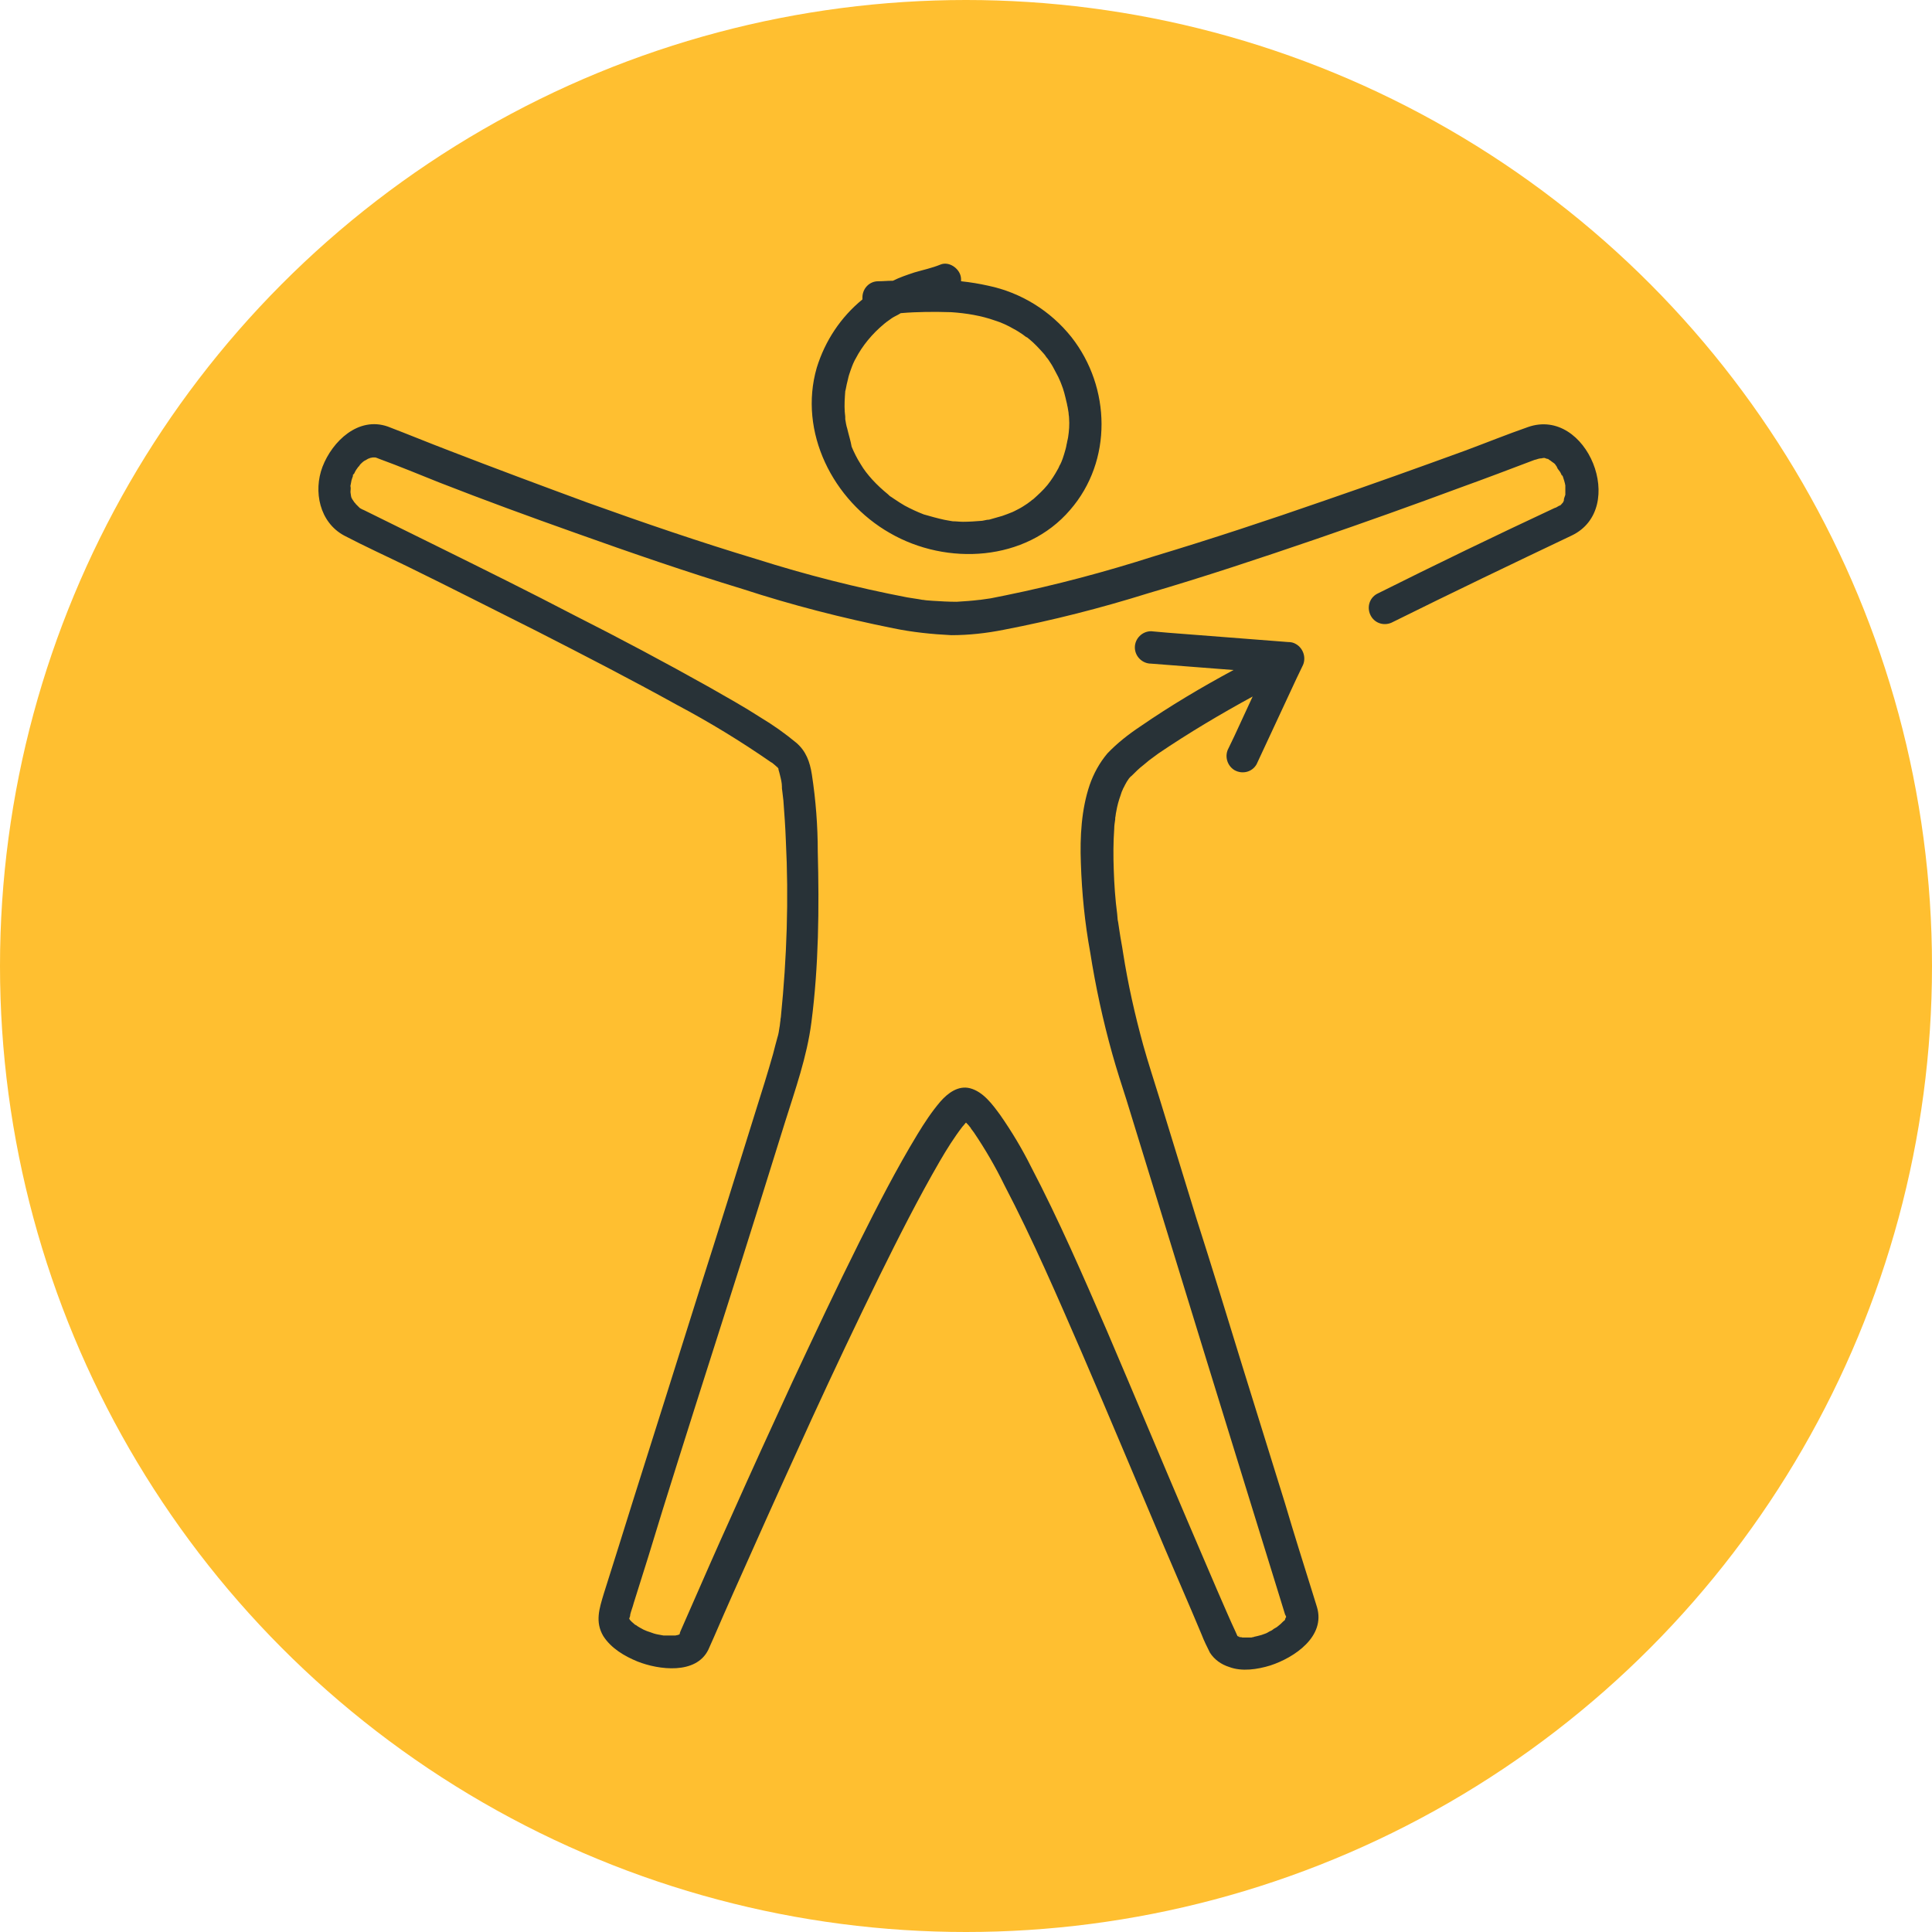
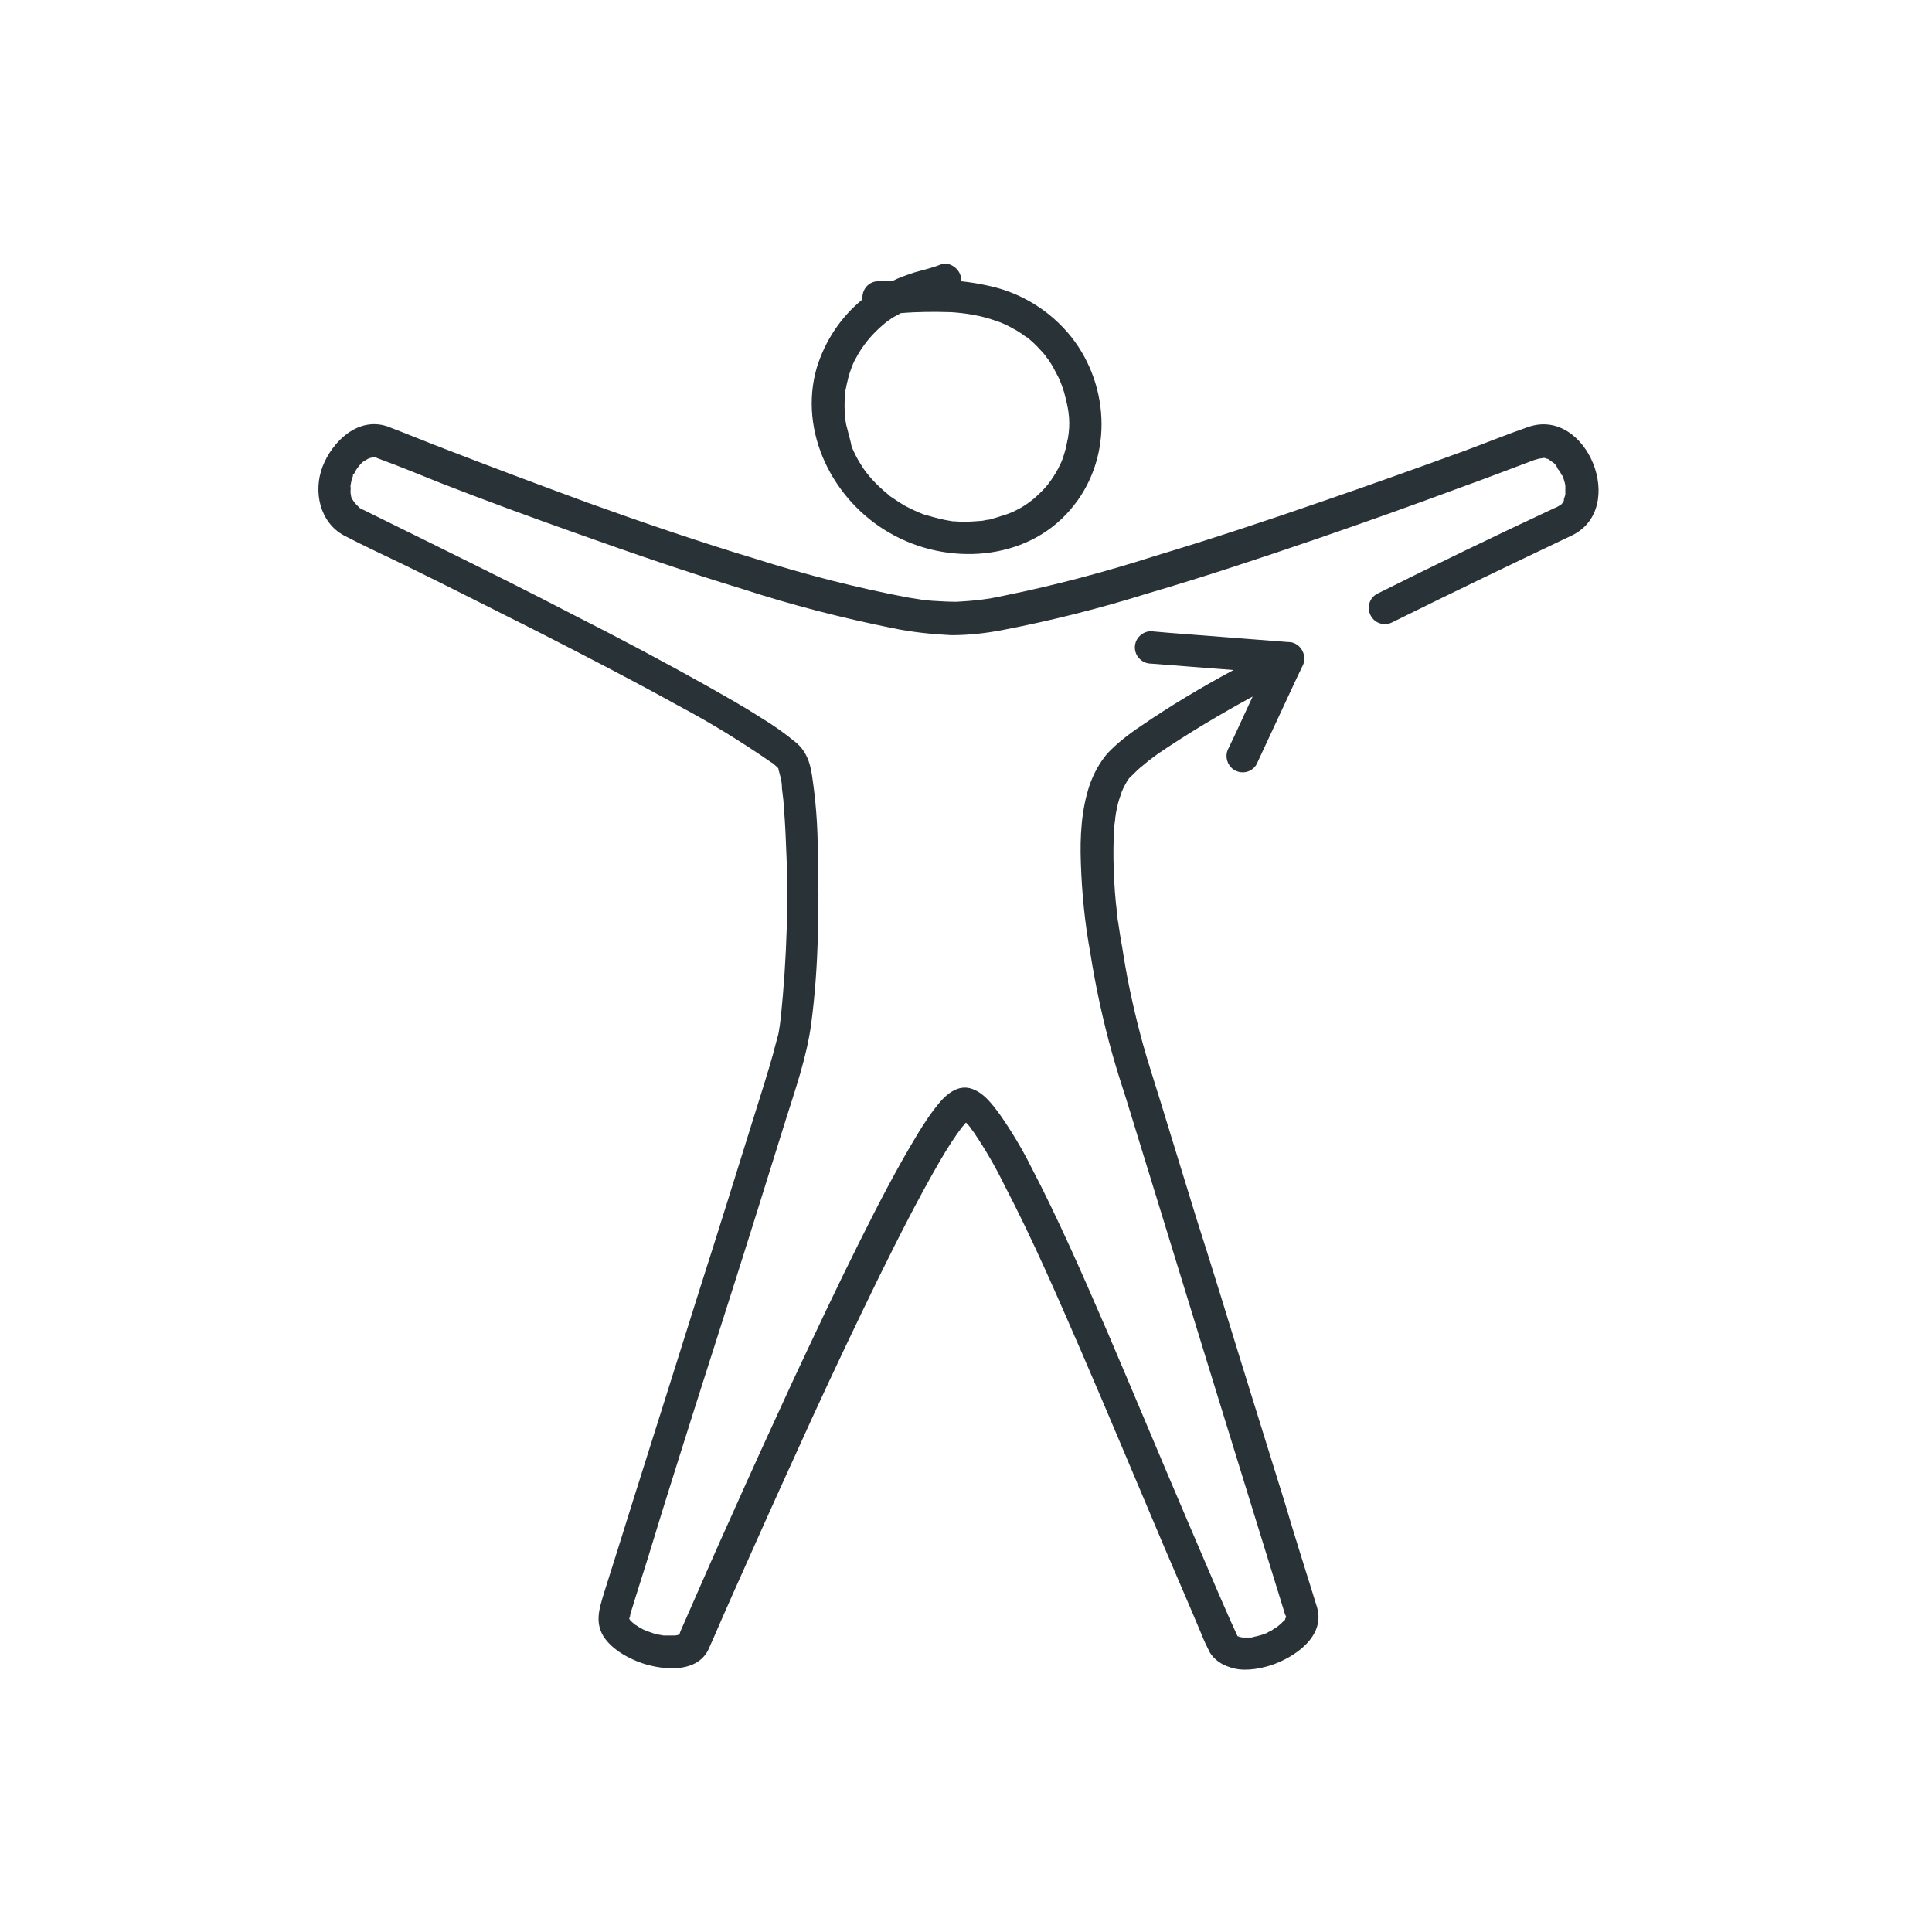
<svg xmlns="http://www.w3.org/2000/svg" width="164px" height="164px" viewBox="0 0 164 164" version="1.1">
  <title>Group 6@2x</title>
  <g id="Always-Evolving" stroke="none" stroke-width="1" fill="none" fill-rule="evenodd">
    <g id="ae_desktop_5.1" transform="translate(-536, -3814)">
      <g id="Group-6" transform="translate(536, 3814)">
-         <circle id="Oval" fill="#FFBF30" cx="82" cy="82" r="82" />
        <g id="illustration_universal_charcoal_RGB" transform="translate(27, 22)" fill="#283237" fill-rule="nonzero">
-           <path d="M48.542,23.25 C53.375,26.042 60.083,25.667 63.833,21.292 C67.458,17.125 67.292,10.875 63.958,6.625 C62.167,4.375 59.667,2.833 56.875,2.25 C56.125,2.083 55.375,1.958 54.583,1.875 C54.583,1.708 54.583,1.583 54.542,1.417 C54.375,0.75 53.542,0.167 52.833,0.458 C52.125,0.75 51.333,0.917 50.625,1.125 C50,1.333 49.375,1.542 48.792,1.833 L48.75,1.833 C48.333,1.833 47.958,1.875 47.542,1.875 C46.792,1.875 46.208,2.5 46.208,3.25 C46.208,3.292 46.208,3.375 46.208,3.417 C44.375,4.917 43.042,6.917 42.333,9.208 C40.75,14.667 43.708,20.5 48.542,23.25 Z M44.917,14.375 C44.833,14.125 44.792,13.833 44.75,13.583 C44.75,13.542 44.75,13.5 44.75,13.5 C44.75,13.5 44.75,13.458 44.75,13.417 C44.75,13.25 44.708,13.083 44.708,12.958 C44.667,12.375 44.708,11.792 44.75,11.208 L44.75,11.208 L44.792,11.042 L44.875,10.625 C44.958,10.333 45,10.042 45.083,9.792 C45.167,9.542 45.25,9.292 45.333,9.083 L45.417,8.875 C45.5,8.708 45.542,8.583 45.625,8.458 C46.208,7.333 47.042,6.333 48.042,5.5 L48.25,5.333 L48.542,5.125 C48.75,4.958 49,4.833 49.25,4.708 L49.458,4.583 C50.875,4.458 52.333,4.458 53.75,4.5 C55,4.583 56.292,4.792 57.458,5.208 C58,5.375 58.542,5.625 59.042,5.917 C59.292,6.042 59.542,6.208 59.792,6.375 L60.125,6.625 L60.167,6.625 L60.375,6.792 C60.833,7.167 61.208,7.583 61.583,8 C61.667,8.083 61.75,8.208 61.833,8.333 L61.833,8.333 L61.875,8.375 L62,8.542 C62.167,8.792 62.333,9.042 62.458,9.292 C62.583,9.542 62.708,9.75 62.833,10 C62.875,10.125 62.958,10.25 63,10.375 L63,10.375 C63.042,10.458 63.042,10.5 63.083,10.583 C63.292,11.083 63.417,11.625 63.542,12.167 C63.583,12.292 63.583,12.417 63.625,12.542 C63.625,12.583 63.667,12.75 63.667,12.792 C63.667,12.833 63.708,13 63.708,13.042 C63.708,13.208 63.75,13.333 63.75,13.5 C63.792,14.042 63.75,14.583 63.667,15.125 C63.667,15.167 63.625,15.292 63.625,15.333 C63.583,15.458 63.583,15.583 63.542,15.708 C63.5,16 63.417,16.25 63.333,16.542 C63.25,16.833 63.167,17.042 63.083,17.25 C63.042,17.292 63.042,17.375 63,17.417 C62.917,17.542 62.875,17.708 62.792,17.833 C62.542,18.292 62.25,18.75 61.917,19.167 C61.542,19.625 61.125,20 60.708,20.375 L60.583,20.458 L60.542,20.5 L60.208,20.75 C59.958,20.917 59.708,21.083 59.458,21.208 C59.208,21.333 59,21.458 58.75,21.542 L58.542,21.625 L58.083,21.792 C57.792,21.875 57.5,21.958 57.208,22.042 C57.083,22.083 56.958,22.125 56.792,22.125 L56.583,22.167 L56.375,22.208 C55.833,22.25 55.292,22.292 54.75,22.292 C54.458,22.292 54.167,22.25 53.875,22.25 L53.625,22.208 L53.167,22.125 C52.583,22 52,21.833 51.417,21.667 C50.875,21.458 50.333,21.208 49.792,20.917 C49.5,20.75 49.25,20.583 49,20.417 L48.625,20.167 C48.542,20.125 48.458,20.042 48.375,19.958 C47.917,19.583 47.458,19.167 47.042,18.708 C46.667,18.292 46.333,17.875 46.042,17.375 C45.75,16.917 45.5,16.417 45.292,15.917 C45.208,15.417 45.042,14.917 44.917,14.375 L44.917,14.375 Z M4.333,16.875 L4.458,16.833 C4.417,16.833 4.417,16.833 4.333,16.875 L4.333,16.875 Z M102.708,14.25 C100.917,14.875 99.167,15.583 97.375,16.25 C93.375,17.708 89.417,19.125 85.417,20.5 C80.625,22.167 75.833,23.75 71,25.208 C66.833,26.542 62.625,27.667 58.333,28.542 C57.917,28.625 57.5,28.708 57.083,28.792 L56.5,28.875 L56.208,28.917 L56.167,28.917 C55.5,29 54.875,29.042 54.208,29.083 C53.542,29.083 52.833,29.042 52.167,29 L51.625,28.958 L51.333,28.917 L51.333,28.917 L51.292,28.917 C50.875,28.833 50.458,28.792 50,28.708 C45.667,27.875 41.417,26.792 37.208,25.458 C32.375,24 27.625,22.375 22.875,20.667 C18.917,19.208 15,17.75 11.125,16.25 C9.375,15.583 7.667,14.875 5.917,14.208 C3.417,13.333 1.208,15.458 0.375,17.625 C-0.417,19.708 0.125,22.333 2.208,23.458 C3.958,24.375 5.792,25.208 7.583,26.083 C11.25,27.875 14.917,29.75 18.583,31.583 C22.583,33.625 26.542,35.667 30.458,37.833 C33.208,39.292 35.875,40.917 38.458,42.708 L38.542,42.75 L38.792,42.958 C38.875,43.042 39,43.125 39.083,43.25 C39.083,43.25 39.083,43.25 39.083,43.208 C39.083,43.208 39.083,43.25 39.083,43.25 L39.083,43.25 L39.083,43.25 L39.083,43.292 L39.083,43.292 L39.083,43.333 C39.125,43.458 39.167,43.625 39.208,43.792 C39.292,44.125 39.375,44.458 39.375,44.792 L39.375,44.875 L39.375,44.875 C39.375,44.875 39.375,44.875 39.375,44.917 L39.417,45.25 C39.458,45.5 39.458,45.708 39.5,45.958 C39.583,47.083 39.667,48.208 39.708,49.375 C39.958,54.333 39.792,59.292 39.292,64.25 C39.292,64.375 39.25,64.458 39.25,64.583 L39.25,64.625 C39.208,64.833 39.208,65.042 39.167,65.208 C39.125,65.5 39.083,65.792 39,66.042 C38.875,66.5 38.75,66.958 38.625,67.458 C38.167,69.083 37.667,70.667 37.167,72.25 C35.583,77.333 34,82.417 32.375,87.5 C30.5,93.458 28.625,99.417 26.75,105.333 C25.917,108 25.083,110.667 24.25,113.292 C23.875,114.542 23.5,115.667 24.208,116.875 C24.875,117.917 26,118.583 27.125,119.042 C28.917,119.75 32.083,120.167 33.125,118.042 C33.292,117.667 33.458,117.292 33.625,116.917 C34.667,114.5 35.75,112.083 36.833,109.667 C38.5,105.917 40.208,102.167 41.917,98.417 C43.792,94.333 45.708,90.292 47.667,86.292 C49.292,83 50.958,79.708 52.792,76.542 C53.375,75.542 54,74.542 54.708,73.625 C54.708,73.625 54.75,73.583 54.75,73.583 L54.958,73.333 L55,73.292 C55.125,73.417 55.25,73.542 55.333,73.667 C55.375,73.708 55.417,73.75 55.417,73.792 L55.667,74.125 C56.625,75.542 57.5,77.042 58.25,78.583 C60.667,83.208 62.75,88.042 64.833,92.833 C67.208,98.333 69.5,103.833 71.833,109.333 C72.875,111.792 73.958,114.25 75,116.75 C75.208,117.292 75.458,117.792 75.708,118.292 C76.083,118.875 76.667,119.292 77.333,119.5 C78.417,119.917 79.75,119.708 80.833,119.375 C82.875,118.708 85.542,116.917 84.792,114.417 L84.417,113.208 C83.625,110.667 82.833,108.167 82.083,105.625 L78.458,93.958 C77.167,89.75 75.875,85.542 74.542,81.375 C73.5,78 72.458,74.583 71.417,71.208 C70.958,69.708 70.458,68.208 70.042,66.708 C69.333,64.125 68.75,61.542 68.333,58.875 C68.25,58.292 68.125,57.708 68.042,57.125 C68,56.833 67.958,56.583 67.917,56.292 C67.917,56.25 67.875,56.125 67.875,56.083 L67.833,55.583 C67.667,54.333 67.583,53.083 67.542,51.833 C67.5,50.667 67.5,49.5 67.583,48.333 C67.583,48.083 67.625,47.833 67.667,47.542 C67.667,47.5 67.667,47.458 67.667,47.417 C67.708,47.25 67.708,47.083 67.75,46.917 C67.833,46.417 67.958,45.958 68.125,45.5 C68.167,45.333 68.25,45.125 68.333,44.958 C68.333,44.917 68.375,44.875 68.375,44.875 C68.417,44.792 68.458,44.708 68.5,44.625 C68.583,44.458 68.708,44.25 68.833,44.083 L68.917,44 L68.833,44.083 C68.917,44 68.958,43.917 69.042,43.875 C69.375,43.542 69.708,43.208 70.042,42.958 C70.125,42.875 70.208,42.833 70.292,42.75 L70.542,42.542 L71.333,41.958 C73.917,40.208 76.583,38.625 79.333,37.125 L77.792,40.458 L77.292,41.5 C76.917,42.167 77.167,43 77.792,43.375 C78.458,43.75 79.292,43.542 79.667,42.875 L83.042,35.625 L83.542,34.583 C83.917,33.917 83.667,33.042 83,32.667 C82.792,32.542 82.583,32.5 82.333,32.5 L72.125,31.708 L70.708,31.583 C69.958,31.583 69.333,32.208 69.333,32.958 C69.333,33.708 69.958,34.333 70.708,34.333 L77.708,34.875 C75,36.333 72.333,37.917 69.792,39.667 C68.792,40.333 67.833,41.083 67,41.958 C66.333,42.75 65.833,43.667 65.5,44.625 C64.792,46.708 64.667,49.042 64.75,51.25 C64.833,53.792 65.083,56.333 65.542,58.833 C66,61.75 66.625,64.625 67.417,67.458 C67.792,68.792 68.208,70.083 68.625,71.375 L71.625,81.125 L75.417,93.458 L79.083,105.333 C79.917,108.042 80.75,110.708 81.583,113.417 C81.75,113.958 81.917,114.5 82.083,115.042 C82.083,115.083 82.125,115.083 82.125,115.125 L82.167,115.208 L82.167,115.25 C82.167,115.25 82.167,115.292 82.167,115.292 C82.125,115.333 82.083,115.417 82.083,115.5 L82.042,115.542 L82.042,115.542 C81.875,115.667 81.75,115.833 81.583,115.958 L81.375,116.125 C81.25,116.208 81.125,116.25 81.042,116.333 C80.958,116.417 80.792,116.458 80.667,116.542 C80.542,116.625 80.417,116.667 80.417,116.667 C80.208,116.75 79.958,116.833 79.75,116.875 C79.625,116.917 79.5,116.917 79.417,116.958 C79.333,117 79.292,116.958 79.25,117 C79,117 78.75,117 78.5,117 L78.458,117 L78.292,116.958 C78.333,117 78.292,117 78.208,116.958 L78.167,116.917 L78.083,116.917 L78.125,116.917 L78.042,116.875 L78.042,116.875 L78.042,116.875 L78.042,116.875 C78,116.75 77.917,116.625 77.875,116.5 C77.625,115.958 77.375,115.417 77.125,114.833 C76.042,112.375 75,109.875 73.917,107.375 C71.583,101.917 69.292,96.417 66.958,90.958 C64.917,86.25 62.875,81.542 60.5,77 C59.75,75.5 58.875,74.042 57.917,72.667 C57.25,71.75 56.458,70.667 55.333,70.375 C54.333,70.125 53.458,70.792 52.833,71.5 C52.083,72.375 51.458,73.333 50.875,74.292 C49.083,77.25 47.5,80.333 45.958,83.417 C44,87.333 42.125,91.333 40.25,95.333 C38.5,99.125 36.75,102.958 35.042,106.792 C33.833,109.458 32.667,112.125 31.5,114.792 L30.75,116.5 C30.75,116.542 30.708,116.583 30.708,116.625 L30.708,116.667 C30.708,116.708 30.667,116.708 30.667,116.75 L30.667,116.75 C30.625,116.75 30.583,116.75 30.542,116.792 C30.458,116.792 30.375,116.833 30.292,116.833 L30.125,116.833 C29.875,116.833 29.667,116.833 29.458,116.833 L29.375,116.833 L29.333,116.833 L28.875,116.75 C28.625,116.708 28.375,116.625 28.167,116.542 L27.917,116.458 L27.625,116.333 C27.417,116.208 27.208,116.125 27,115.958 L26.917,115.917 L26.958,115.958 C26.875,115.875 26.75,115.792 26.625,115.667 C26.583,115.625 26.542,115.583 26.5,115.542 L26.417,115.417 L26.417,115.375 C26.458,115.292 26.5,115.167 26.5,115.042 C26.583,114.708 26.708,114.417 26.792,114.083 C27.625,111.458 28.458,108.792 29.25,106.167 C31.083,100.292 32.958,94.417 34.833,88.542 C36.458,83.458 38.042,78.375 39.625,73.292 C40.5,70.5 41.5,67.708 41.875,64.792 C42.5,60 42.542,55.083 42.417,50.292 C42.417,48.125 42.25,45.917 41.917,43.75 C41.75,42.667 41.417,41.75 40.583,41.042 C39.625,40.25 38.625,39.542 37.583,38.917 C36.167,38 34.667,37.167 33.208,36.333 C29.417,34.208 25.583,32.167 21.708,30.208 C17.958,28.25 14.167,26.375 10.375,24.5 C8.208,23.417 6.042,22.375 3.875,21.292 C3.75,21.25 3.625,21.167 3.542,21.125 L3.333,20.917 L3.333,20.917 C3.292,20.875 3.25,20.833 3.208,20.792 C3.167,20.708 3.083,20.667 3.042,20.583 C3,20.5 2.917,20.417 2.875,20.333 C2.875,20.292 2.833,20.25 2.833,20.25 C2.792,20.125 2.792,20 2.75,19.875 C2.833,20.208 2.75,19.875 2.75,19.75 C2.75,19.625 2.792,19.417 2.75,19.292 L2.75,19.292 C2.75,19.25 2.75,19.25 2.75,19.208 C2.792,19.083 2.792,18.958 2.833,18.792 C2.875,18.625 2.917,18.542 2.958,18.417 L2.958,18.417 L2.958,18.333 L2.958,18.333 C2.958,18.292 3.042,18.167 3,18.292 L3.083,18.167 C3.167,17.958 3.292,17.792 3.417,17.625 C3.458,17.625 3.542,17.458 3.583,17.417 C3.625,17.375 3.792,17.208 3.917,17.125 L4,17.083 L4.292,16.917 L4.25,16.917 L4.292,16.917 L4.333,16.917 C4.375,16.917 4.375,16.875 4.417,16.875 L4.417,16.875 L4.625,16.833 L4.875,16.833 L5,16.875 L5.208,16.958 C6.917,17.583 8.625,18.292 10.292,18.958 C14.125,20.458 18,21.875 21.875,23.25 C26.542,24.917 31.25,26.542 36.042,28 C40.25,29.375 44.5,30.458 48.833,31.333 C50.458,31.667 52.083,31.833 53.75,31.917 C55.25,31.917 56.75,31.75 58.208,31.458 C62.333,30.667 66.417,29.625 70.417,28.375 C75.25,26.958 80,25.375 84.75,23.75 C88.875,22.333 92.958,20.875 97,19.375 C99.083,18.625 101.167,17.833 103.25,17.042 L103.417,17 L103.542,16.958 C103.667,16.917 103.792,16.917 103.917,16.875 C103.625,16.958 103.833,16.917 104,16.875 C104,16.875 104.042,16.875 104.083,16.875 L104.125,16.875 C104.208,16.917 104.333,16.958 104.417,16.958 L104.417,16.958 L104.458,17 C104.583,17.083 104.708,17.167 104.792,17.208 C104.5,17.042 104.75,17.208 104.875,17.292 C105,17.375 105.042,17.458 105.125,17.583 C105.125,17.583 105.167,17.625 105.167,17.667 C105.208,17.792 105.333,17.917 105.417,18.042 C105.5,18.167 105.542,18.292 105.583,18.375 L105.583,18.375 L105.583,18.292 C105.583,18.333 105.583,18.333 105.625,18.375 C105.625,18.417 105.667,18.417 105.667,18.458 L105.667,18.458 C105.75,18.708 105.833,18.958 105.875,19.208 C105.875,19.25 105.875,19.292 105.875,19.292 L105.875,19.292 C105.875,19.417 105.875,19.542 105.875,19.667 C105.875,19.792 105.875,19.875 105.875,20 L105.833,20.125 C105.792,20.25 105.75,20.333 105.75,20.458 L105.75,20.458 C105.75,20.458 105.75,20.458 105.75,20.5 L105.667,20.667 C105.625,20.708 105.5,20.833 105.5,20.875 L105.542,20.833 L105.458,20.875 C105.458,20.917 105.417,20.917 105.375,20.917 C105.292,20.958 105.167,21.042 105.083,21.083 L104.958,21.125 C99.875,23.5 94.875,25.917 89.875,28.417 C89.208,28.792 89,29.625 89.375,30.292 C89.75,30.958 90.583,31.167 91.25,30.792 L91.25,30.792 C96.292,28.292 101.333,25.875 106.417,23.458 C111.208,21.167 107.708,12.5 102.708,14.25 L102.708,14.25 Z M30.625,116.75 C30.583,116.792 30.542,116.792 30.542,116.792 C30.542,116.792 30.542,116.75 30.625,116.75 L30.625,116.75 Z M39.042,43.208 L39.042,43.208 L39.042,43.208 C38.958,43.083 38.958,43 39.042,43.208 L39.042,43.208 Z M3,18.375 L3.042,18.292 L3,18.375 L3,18.375 Z M105.667,18.25 L105.708,18.333 C105.708,18.333 105.708,18.333 105.667,18.25 L105.667,18.25 Z M105.417,20.875 L105.417,20.875 C105.417,20.875 105.417,20.875 105.5,20.792 L105.5,20.792 L105.5,20.792 L105.417,20.875 Z M78.125,116.833 L78.125,116.833 C78.167,116.833 78.208,116.833 78.25,116.875 L78.125,116.833 Z M104.125,16.792 L104.125,16.792 C104.042,16.792 104,16.792 104,16.792 L104,16.792 L104.125,16.792 Z" id="Shape" />
+           <path d="M48.542,23.25 C53.375,26.042 60.083,25.667 63.833,21.292 C67.458,17.125 67.292,10.875 63.958,6.625 C62.167,4.375 59.667,2.833 56.875,2.25 C56.125,2.083 55.375,1.958 54.583,1.875 C54.583,1.708 54.583,1.583 54.542,1.417 C54.375,0.75 53.542,0.167 52.833,0.458 C52.125,0.75 51.333,0.917 50.625,1.125 C50,1.333 49.375,1.542 48.792,1.833 L48.75,1.833 C48.333,1.833 47.958,1.875 47.542,1.875 C46.792,1.875 46.208,2.5 46.208,3.25 C46.208,3.292 46.208,3.375 46.208,3.417 C44.375,4.917 43.042,6.917 42.333,9.208 C40.75,14.667 43.708,20.5 48.542,23.25 Z M44.917,14.375 C44.833,14.125 44.792,13.833 44.75,13.583 C44.75,13.542 44.75,13.5 44.75,13.5 C44.75,13.5 44.75,13.458 44.75,13.417 C44.75,13.25 44.708,13.083 44.708,12.958 C44.667,12.375 44.708,11.792 44.75,11.208 L44.75,11.208 L44.792,11.042 L44.875,10.625 C44.958,10.333 45,10.042 45.083,9.792 C45.167,9.542 45.25,9.292 45.333,9.083 L45.417,8.875 C45.5,8.708 45.542,8.583 45.625,8.458 C46.208,7.333 47.042,6.333 48.042,5.5 L48.25,5.333 L48.542,5.125 C48.75,4.958 49,4.833 49.25,4.708 L49.458,4.583 C50.875,4.458 52.333,4.458 53.75,4.5 C55,4.583 56.292,4.792 57.458,5.208 C58,5.375 58.542,5.625 59.042,5.917 C59.292,6.042 59.542,6.208 59.792,6.375 L60.125,6.625 L60.167,6.625 L60.375,6.792 C60.833,7.167 61.208,7.583 61.583,8 C61.667,8.083 61.75,8.208 61.833,8.333 L61.833,8.333 L61.875,8.375 L62,8.542 C62.167,8.792 62.333,9.042 62.458,9.292 C62.583,9.542 62.708,9.75 62.833,10 C62.875,10.125 62.958,10.25 63,10.375 L63,10.375 C63.042,10.458 63.042,10.5 63.083,10.583 C63.292,11.083 63.417,11.625 63.542,12.167 C63.583,12.292 63.583,12.417 63.625,12.542 C63.625,12.583 63.667,12.75 63.667,12.792 C63.667,12.833 63.708,13 63.708,13.042 C63.708,13.208 63.75,13.333 63.75,13.5 C63.792,14.042 63.75,14.583 63.667,15.125 C63.667,15.167 63.625,15.292 63.625,15.333 C63.583,15.458 63.583,15.583 63.542,15.708 C63.5,16 63.417,16.25 63.333,16.542 C63.25,16.833 63.167,17.042 63.083,17.25 C63.042,17.292 63.042,17.375 63,17.417 C62.917,17.542 62.875,17.708 62.792,17.833 C62.542,18.292 62.25,18.75 61.917,19.167 C61.542,19.625 61.125,20 60.708,20.375 L60.583,20.458 L60.542,20.5 L60.208,20.75 C59.958,20.917 59.708,21.083 59.458,21.208 C59.208,21.333 59,21.458 58.75,21.542 L58.542,21.625 C57.792,21.875 57.5,21.958 57.208,22.042 C57.083,22.083 56.958,22.125 56.792,22.125 L56.583,22.167 L56.375,22.208 C55.833,22.25 55.292,22.292 54.75,22.292 C54.458,22.292 54.167,22.25 53.875,22.25 L53.625,22.208 L53.167,22.125 C52.583,22 52,21.833 51.417,21.667 C50.875,21.458 50.333,21.208 49.792,20.917 C49.5,20.75 49.25,20.583 49,20.417 L48.625,20.167 C48.542,20.125 48.458,20.042 48.375,19.958 C47.917,19.583 47.458,19.167 47.042,18.708 C46.667,18.292 46.333,17.875 46.042,17.375 C45.75,16.917 45.5,16.417 45.292,15.917 C45.208,15.417 45.042,14.917 44.917,14.375 L44.917,14.375 Z M4.333,16.875 L4.458,16.833 C4.417,16.833 4.417,16.833 4.333,16.875 L4.333,16.875 Z M102.708,14.25 C100.917,14.875 99.167,15.583 97.375,16.25 C93.375,17.708 89.417,19.125 85.417,20.5 C80.625,22.167 75.833,23.75 71,25.208 C66.833,26.542 62.625,27.667 58.333,28.542 C57.917,28.625 57.5,28.708 57.083,28.792 L56.5,28.875 L56.208,28.917 L56.167,28.917 C55.5,29 54.875,29.042 54.208,29.083 C53.542,29.083 52.833,29.042 52.167,29 L51.625,28.958 L51.333,28.917 L51.333,28.917 L51.292,28.917 C50.875,28.833 50.458,28.792 50,28.708 C45.667,27.875 41.417,26.792 37.208,25.458 C32.375,24 27.625,22.375 22.875,20.667 C18.917,19.208 15,17.75 11.125,16.25 C9.375,15.583 7.667,14.875 5.917,14.208 C3.417,13.333 1.208,15.458 0.375,17.625 C-0.417,19.708 0.125,22.333 2.208,23.458 C3.958,24.375 5.792,25.208 7.583,26.083 C11.25,27.875 14.917,29.75 18.583,31.583 C22.583,33.625 26.542,35.667 30.458,37.833 C33.208,39.292 35.875,40.917 38.458,42.708 L38.542,42.75 L38.792,42.958 C38.875,43.042 39,43.125 39.083,43.25 C39.083,43.25 39.083,43.25 39.083,43.208 C39.083,43.208 39.083,43.25 39.083,43.25 L39.083,43.25 L39.083,43.25 L39.083,43.292 L39.083,43.292 L39.083,43.333 C39.125,43.458 39.167,43.625 39.208,43.792 C39.292,44.125 39.375,44.458 39.375,44.792 L39.375,44.875 L39.375,44.875 C39.375,44.875 39.375,44.875 39.375,44.917 L39.417,45.25 C39.458,45.5 39.458,45.708 39.5,45.958 C39.583,47.083 39.667,48.208 39.708,49.375 C39.958,54.333 39.792,59.292 39.292,64.25 C39.292,64.375 39.25,64.458 39.25,64.583 L39.25,64.625 C39.208,64.833 39.208,65.042 39.167,65.208 C39.125,65.5 39.083,65.792 39,66.042 C38.875,66.5 38.75,66.958 38.625,67.458 C38.167,69.083 37.667,70.667 37.167,72.25 C35.583,77.333 34,82.417 32.375,87.5 C30.5,93.458 28.625,99.417 26.75,105.333 C25.917,108 25.083,110.667 24.25,113.292 C23.875,114.542 23.5,115.667 24.208,116.875 C24.875,117.917 26,118.583 27.125,119.042 C28.917,119.75 32.083,120.167 33.125,118.042 C33.292,117.667 33.458,117.292 33.625,116.917 C34.667,114.5 35.75,112.083 36.833,109.667 C38.5,105.917 40.208,102.167 41.917,98.417 C43.792,94.333 45.708,90.292 47.667,86.292 C49.292,83 50.958,79.708 52.792,76.542 C53.375,75.542 54,74.542 54.708,73.625 C54.708,73.625 54.75,73.583 54.75,73.583 L54.958,73.333 L55,73.292 C55.125,73.417 55.25,73.542 55.333,73.667 C55.375,73.708 55.417,73.75 55.417,73.792 L55.667,74.125 C56.625,75.542 57.5,77.042 58.25,78.583 C60.667,83.208 62.75,88.042 64.833,92.833 C67.208,98.333 69.5,103.833 71.833,109.333 C72.875,111.792 73.958,114.25 75,116.75 C75.208,117.292 75.458,117.792 75.708,118.292 C76.083,118.875 76.667,119.292 77.333,119.5 C78.417,119.917 79.75,119.708 80.833,119.375 C82.875,118.708 85.542,116.917 84.792,114.417 L84.417,113.208 C83.625,110.667 82.833,108.167 82.083,105.625 L78.458,93.958 C77.167,89.75 75.875,85.542 74.542,81.375 C73.5,78 72.458,74.583 71.417,71.208 C70.958,69.708 70.458,68.208 70.042,66.708 C69.333,64.125 68.75,61.542 68.333,58.875 C68.25,58.292 68.125,57.708 68.042,57.125 C68,56.833 67.958,56.583 67.917,56.292 C67.917,56.25 67.875,56.125 67.875,56.083 L67.833,55.583 C67.667,54.333 67.583,53.083 67.542,51.833 C67.5,50.667 67.5,49.5 67.583,48.333 C67.583,48.083 67.625,47.833 67.667,47.542 C67.667,47.5 67.667,47.458 67.667,47.417 C67.708,47.25 67.708,47.083 67.75,46.917 C67.833,46.417 67.958,45.958 68.125,45.5 C68.167,45.333 68.25,45.125 68.333,44.958 C68.333,44.917 68.375,44.875 68.375,44.875 C68.417,44.792 68.458,44.708 68.5,44.625 C68.583,44.458 68.708,44.25 68.833,44.083 L68.917,44 L68.833,44.083 C68.917,44 68.958,43.917 69.042,43.875 C69.375,43.542 69.708,43.208 70.042,42.958 C70.125,42.875 70.208,42.833 70.292,42.75 L70.542,42.542 L71.333,41.958 C73.917,40.208 76.583,38.625 79.333,37.125 L77.792,40.458 L77.292,41.5 C76.917,42.167 77.167,43 77.792,43.375 C78.458,43.75 79.292,43.542 79.667,42.875 L83.042,35.625 L83.542,34.583 C83.917,33.917 83.667,33.042 83,32.667 C82.792,32.542 82.583,32.5 82.333,32.5 L72.125,31.708 L70.708,31.583 C69.958,31.583 69.333,32.208 69.333,32.958 C69.333,33.708 69.958,34.333 70.708,34.333 L77.708,34.875 C75,36.333 72.333,37.917 69.792,39.667 C68.792,40.333 67.833,41.083 67,41.958 C66.333,42.75 65.833,43.667 65.5,44.625 C64.792,46.708 64.667,49.042 64.75,51.25 C64.833,53.792 65.083,56.333 65.542,58.833 C66,61.75 66.625,64.625 67.417,67.458 C67.792,68.792 68.208,70.083 68.625,71.375 L71.625,81.125 L75.417,93.458 L79.083,105.333 C79.917,108.042 80.75,110.708 81.583,113.417 C81.75,113.958 81.917,114.5 82.083,115.042 C82.083,115.083 82.125,115.083 82.125,115.125 L82.167,115.208 L82.167,115.25 C82.167,115.25 82.167,115.292 82.167,115.292 C82.125,115.333 82.083,115.417 82.083,115.5 L82.042,115.542 L82.042,115.542 C81.875,115.667 81.75,115.833 81.583,115.958 L81.375,116.125 C81.25,116.208 81.125,116.25 81.042,116.333 C80.958,116.417 80.792,116.458 80.667,116.542 C80.542,116.625 80.417,116.667 80.417,116.667 C80.208,116.75 79.958,116.833 79.75,116.875 C79.625,116.917 79.5,116.917 79.417,116.958 C79.333,117 79.292,116.958 79.25,117 C79,117 78.75,117 78.5,117 L78.458,117 L78.292,116.958 C78.333,117 78.292,117 78.208,116.958 L78.167,116.917 L78.083,116.917 L78.125,116.917 L78.042,116.875 L78.042,116.875 L78.042,116.875 L78.042,116.875 C78,116.75 77.917,116.625 77.875,116.5 C77.625,115.958 77.375,115.417 77.125,114.833 C76.042,112.375 75,109.875 73.917,107.375 C71.583,101.917 69.292,96.417 66.958,90.958 C64.917,86.25 62.875,81.542 60.5,77 C59.75,75.5 58.875,74.042 57.917,72.667 C57.25,71.75 56.458,70.667 55.333,70.375 C54.333,70.125 53.458,70.792 52.833,71.5 C52.083,72.375 51.458,73.333 50.875,74.292 C49.083,77.25 47.5,80.333 45.958,83.417 C44,87.333 42.125,91.333 40.25,95.333 C38.5,99.125 36.75,102.958 35.042,106.792 C33.833,109.458 32.667,112.125 31.5,114.792 L30.75,116.5 C30.75,116.542 30.708,116.583 30.708,116.625 L30.708,116.667 C30.708,116.708 30.667,116.708 30.667,116.75 L30.667,116.75 C30.625,116.75 30.583,116.75 30.542,116.792 C30.458,116.792 30.375,116.833 30.292,116.833 L30.125,116.833 C29.875,116.833 29.667,116.833 29.458,116.833 L29.375,116.833 L29.333,116.833 L28.875,116.75 C28.625,116.708 28.375,116.625 28.167,116.542 L27.917,116.458 L27.625,116.333 C27.417,116.208 27.208,116.125 27,115.958 L26.917,115.917 L26.958,115.958 C26.875,115.875 26.75,115.792 26.625,115.667 C26.583,115.625 26.542,115.583 26.5,115.542 L26.417,115.417 L26.417,115.375 C26.458,115.292 26.5,115.167 26.5,115.042 C26.583,114.708 26.708,114.417 26.792,114.083 C27.625,111.458 28.458,108.792 29.25,106.167 C31.083,100.292 32.958,94.417 34.833,88.542 C36.458,83.458 38.042,78.375 39.625,73.292 C40.5,70.5 41.5,67.708 41.875,64.792 C42.5,60 42.542,55.083 42.417,50.292 C42.417,48.125 42.25,45.917 41.917,43.75 C41.75,42.667 41.417,41.75 40.583,41.042 C39.625,40.25 38.625,39.542 37.583,38.917 C36.167,38 34.667,37.167 33.208,36.333 C29.417,34.208 25.583,32.167 21.708,30.208 C17.958,28.25 14.167,26.375 10.375,24.5 C8.208,23.417 6.042,22.375 3.875,21.292 C3.75,21.25 3.625,21.167 3.542,21.125 L3.333,20.917 L3.333,20.917 C3.292,20.875 3.25,20.833 3.208,20.792 C3.167,20.708 3.083,20.667 3.042,20.583 C3,20.5 2.917,20.417 2.875,20.333 C2.875,20.292 2.833,20.25 2.833,20.25 C2.792,20.125 2.792,20 2.75,19.875 C2.833,20.208 2.75,19.875 2.75,19.75 C2.75,19.625 2.792,19.417 2.75,19.292 L2.75,19.292 C2.75,19.25 2.75,19.25 2.75,19.208 C2.792,19.083 2.792,18.958 2.833,18.792 C2.875,18.625 2.917,18.542 2.958,18.417 L2.958,18.417 L2.958,18.333 L2.958,18.333 C2.958,18.292 3.042,18.167 3,18.292 L3.083,18.167 C3.167,17.958 3.292,17.792 3.417,17.625 C3.458,17.625 3.542,17.458 3.583,17.417 C3.625,17.375 3.792,17.208 3.917,17.125 L4,17.083 L4.292,16.917 L4.25,16.917 L4.292,16.917 L4.333,16.917 C4.375,16.917 4.375,16.875 4.417,16.875 L4.417,16.875 L4.625,16.833 L4.875,16.833 L5,16.875 L5.208,16.958 C6.917,17.583 8.625,18.292 10.292,18.958 C14.125,20.458 18,21.875 21.875,23.25 C26.542,24.917 31.25,26.542 36.042,28 C40.25,29.375 44.5,30.458 48.833,31.333 C50.458,31.667 52.083,31.833 53.75,31.917 C55.25,31.917 56.75,31.75 58.208,31.458 C62.333,30.667 66.417,29.625 70.417,28.375 C75.25,26.958 80,25.375 84.75,23.75 C88.875,22.333 92.958,20.875 97,19.375 C99.083,18.625 101.167,17.833 103.25,17.042 L103.417,17 L103.542,16.958 C103.667,16.917 103.792,16.917 103.917,16.875 C103.625,16.958 103.833,16.917 104,16.875 C104,16.875 104.042,16.875 104.083,16.875 L104.125,16.875 C104.208,16.917 104.333,16.958 104.417,16.958 L104.417,16.958 L104.458,17 C104.583,17.083 104.708,17.167 104.792,17.208 C104.5,17.042 104.75,17.208 104.875,17.292 C105,17.375 105.042,17.458 105.125,17.583 C105.125,17.583 105.167,17.625 105.167,17.667 C105.208,17.792 105.333,17.917 105.417,18.042 C105.5,18.167 105.542,18.292 105.583,18.375 L105.583,18.375 L105.583,18.292 C105.583,18.333 105.583,18.333 105.625,18.375 C105.625,18.417 105.667,18.417 105.667,18.458 L105.667,18.458 C105.75,18.708 105.833,18.958 105.875,19.208 C105.875,19.25 105.875,19.292 105.875,19.292 L105.875,19.292 C105.875,19.417 105.875,19.542 105.875,19.667 C105.875,19.792 105.875,19.875 105.875,20 L105.833,20.125 C105.792,20.25 105.75,20.333 105.75,20.458 L105.75,20.458 C105.75,20.458 105.75,20.458 105.75,20.5 L105.667,20.667 C105.625,20.708 105.5,20.833 105.5,20.875 L105.542,20.833 L105.458,20.875 C105.458,20.917 105.417,20.917 105.375,20.917 C105.292,20.958 105.167,21.042 105.083,21.083 L104.958,21.125 C99.875,23.5 94.875,25.917 89.875,28.417 C89.208,28.792 89,29.625 89.375,30.292 C89.75,30.958 90.583,31.167 91.25,30.792 L91.25,30.792 C96.292,28.292 101.333,25.875 106.417,23.458 C111.208,21.167 107.708,12.5 102.708,14.25 L102.708,14.25 Z M30.625,116.75 C30.583,116.792 30.542,116.792 30.542,116.792 C30.542,116.792 30.542,116.75 30.625,116.75 L30.625,116.75 Z M39.042,43.208 L39.042,43.208 L39.042,43.208 C38.958,43.083 38.958,43 39.042,43.208 L39.042,43.208 Z M3,18.375 L3.042,18.292 L3,18.375 L3,18.375 Z M105.667,18.25 L105.708,18.333 C105.708,18.333 105.708,18.333 105.667,18.25 L105.667,18.25 Z M105.417,20.875 L105.417,20.875 C105.417,20.875 105.417,20.875 105.5,20.792 L105.5,20.792 L105.5,20.792 L105.417,20.875 Z M78.125,116.833 L78.125,116.833 C78.167,116.833 78.208,116.833 78.25,116.875 L78.125,116.833 Z M104.125,16.792 L104.125,16.792 C104.042,16.792 104,16.792 104,16.792 L104,16.792 L104.125,16.792 Z" id="Shape" />
        </g>
      </g>
    </g>
  </g>
</svg>